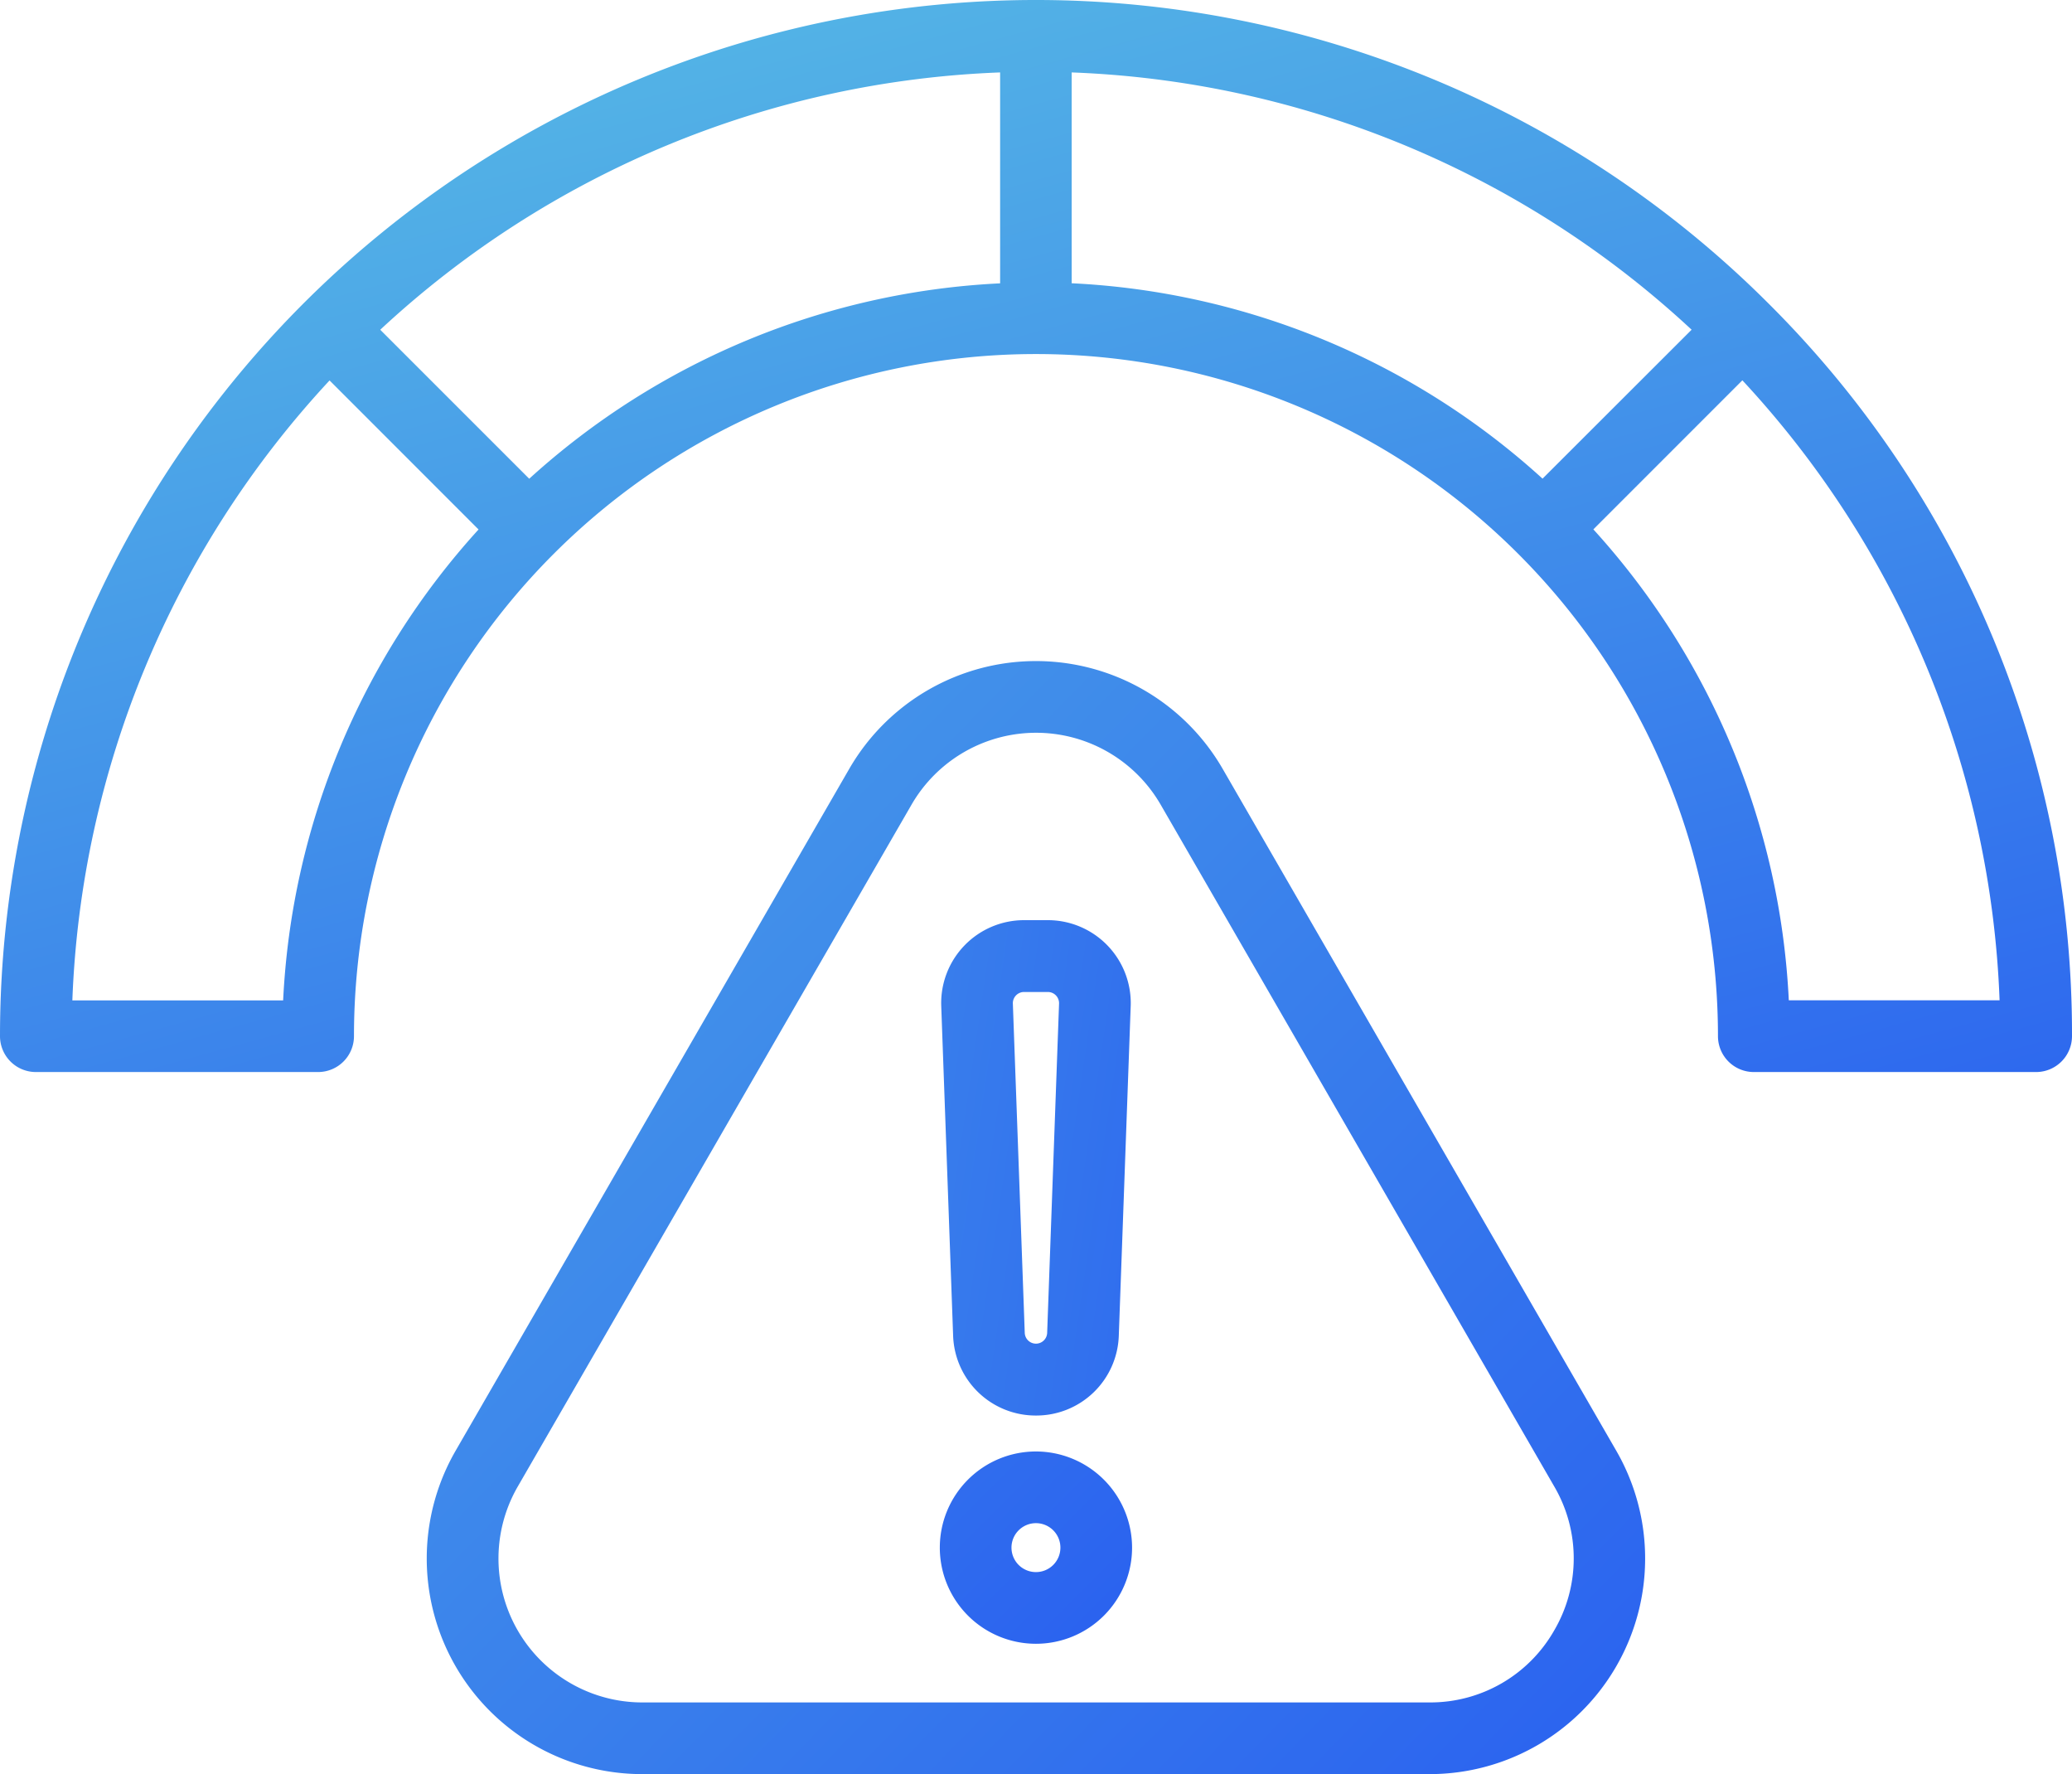
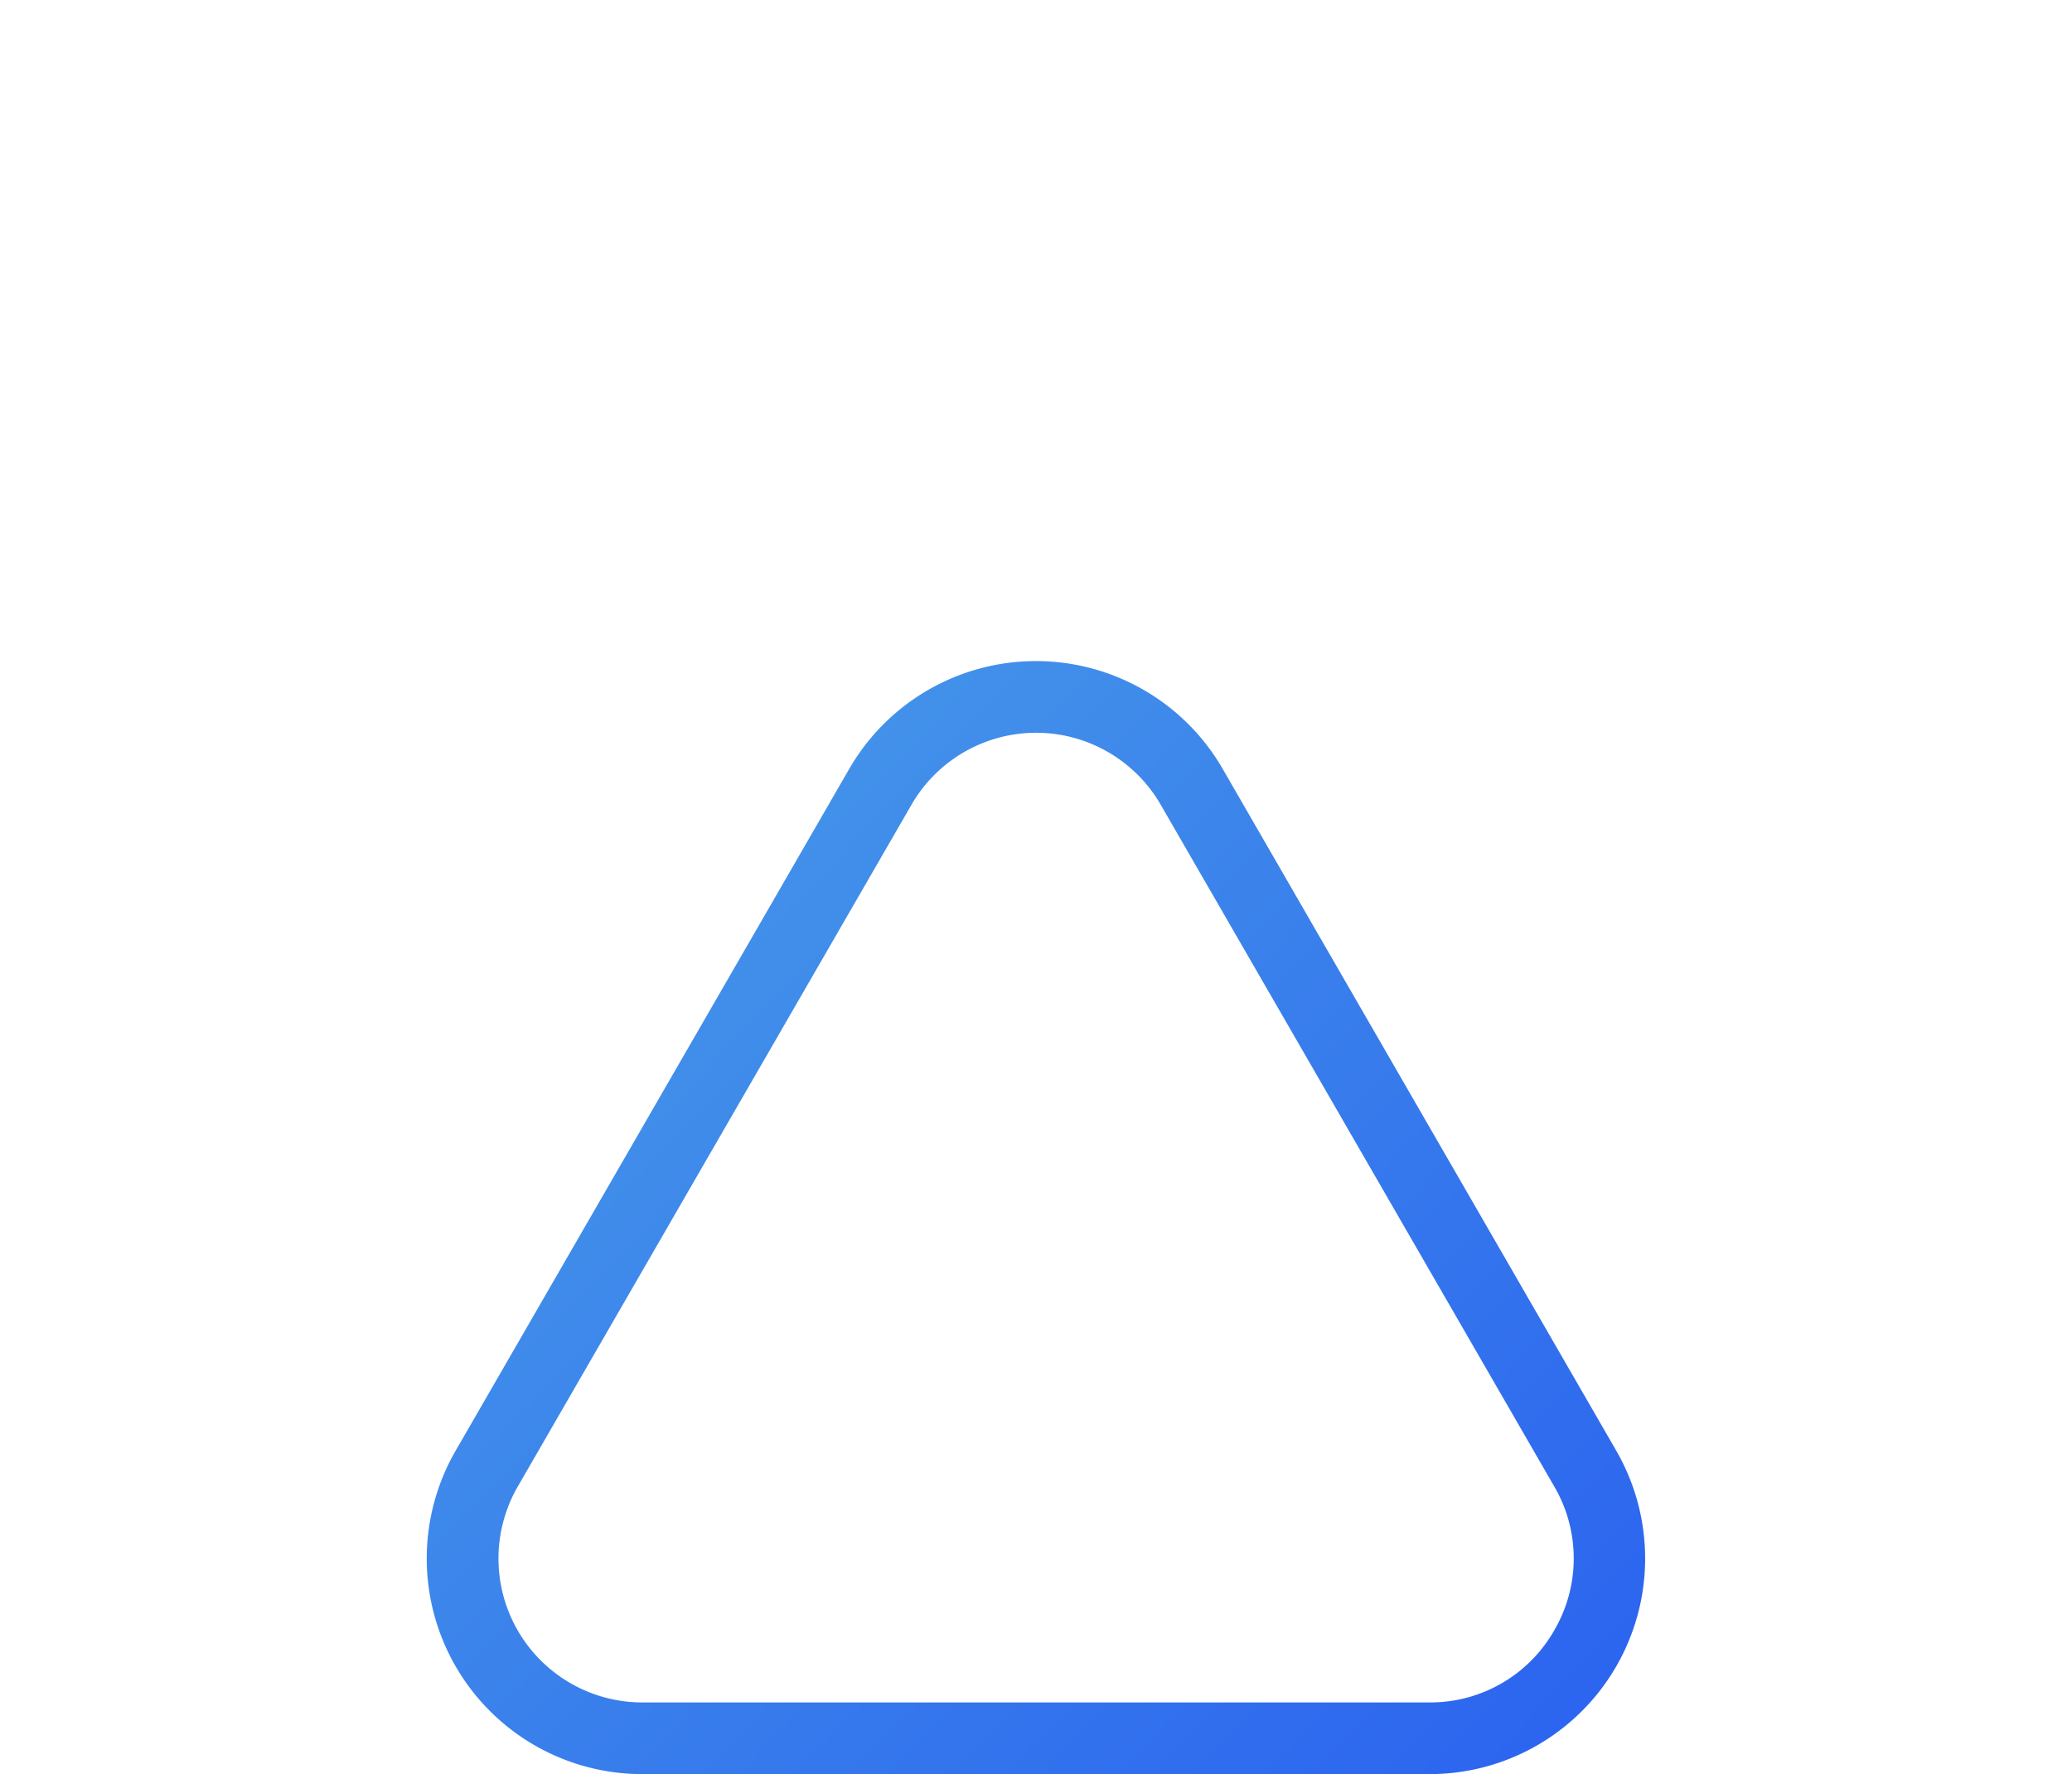
<svg xmlns="http://www.w3.org/2000/svg" xmlns:xlink="http://www.w3.org/1999/xlink" width="72.25" height="61.85" viewBox="0 0 72.25 61.85">
  <defs>
    <linearGradient id="linear-gradient" x1="-6.924" y1="-2.354" x2="3.619" y2="1.682" gradientUnits="objectBoundingBox">
      <stop offset="0" stop-color="#67dbe1" />
      <stop offset="1" stop-color="#1f4bf2" />
    </linearGradient>
    <linearGradient id="linear-gradient-2" x1="-7.822" y1="-7.822" x2="2.572" y2="2.572" xlink:href="#linear-gradient" />
    <linearGradient id="linear-gradient-3" x1="-0.099" y1="-0.384" x2="0.866" y2="1.48" xlink:href="#linear-gradient" />
    <linearGradient id="linear-gradient-4" x1="-0.758" y1="-0.701" x2="0.881" y2="1.095" xlink:href="#linear-gradient" />
  </defs>
  <g id="Serv_DO_Shared_Sec2_9Risk_BlueGradient" transform="translate(-4688.216 -4631.257)">
-     <path id="Path_4615" data-name="Path 4615" d="M4724.34,4680.606a2.879,2.879,0,0,0,2.888-2.785l.415-11.485a2.891,2.891,0,0,0-2.888-3h-.83a2.891,2.891,0,0,0-2.888,3l.414,11.484A2.88,2.88,0,0,0,4724.34,4680.606Zm.39-2.877a.391.391,0,0,1-.781,0l-.415-11.484a.391.391,0,0,1,.391-.405h.83a.391.391,0,0,1,.39.405Z" fill="url(#linear-gradient)" />
-     <path id="Path_4616" data-name="Path 4616" d="M4724.34,4681.859a3.352,3.352,0,1,0,3.351,3.352A3.357,3.357,0,0,0,4724.34,4681.859Zm.852,3.351a.853.853,0,1,1-.852-.852A.853.853,0,0,1,4725.192,4685.21Z" fill="url(#linear-gradient-2)" />
-     <path id="Path_4617" data-name="Path 4617" d="M4749.883,4641.837a36.124,36.124,0,0,0-61.667,25.544,1.251,1.251,0,0,0,1.25,1.25h9.843a1.251,1.251,0,0,0,1.25-1.25,23.781,23.781,0,0,1,47.562,0,1.251,1.251,0,0,0,1.25,1.25h9.844a1.253,1.253,0,0,0,1.251-1.25A35.9,35.9,0,0,0,4749.883,4641.837Zm-2.679.913-5.2,5.194a26.272,26.272,0,0,0-16.419-6.812v-7.35A33.575,33.575,0,0,1,4747.2,4642.75Zm1.768,1.766a33.563,33.563,0,0,1,8.969,21.614h-7.35a26.276,26.276,0,0,0-6.815-16.418Zm-44.069,5.2a26.272,26.272,0,0,0-6.814,16.418h-7.35a33.569,33.569,0,0,1,8.969-21.614Zm18.187-15.93v7.349a26.284,26.284,0,0,0-16.42,6.812l-5.195-5.194A33.57,33.57,0,0,1,4723.09,4633.782Z" fill="url(#linear-gradient-3)" />
    <path id="Path_4618" data-name="Path 4618" d="M4730.85,4658.061a7.519,7.519,0,0,0-13.021,0l-13.725,23.771a7.516,7.516,0,0,0,6.511,11.275h27.449a7.516,7.516,0,0,0,6.51-11.275Zm11.559,30.039a4.97,4.97,0,0,1-4.345,2.508h-27.449a5.017,5.017,0,0,1-4.345-7.526L4720,4659.311a5.017,5.017,0,0,1,8.689,0l13.725,23.771A4.969,4.969,0,0,1,4742.409,4688.1Z" fill="url(#linear-gradient-4)" />
  </g>
</svg>